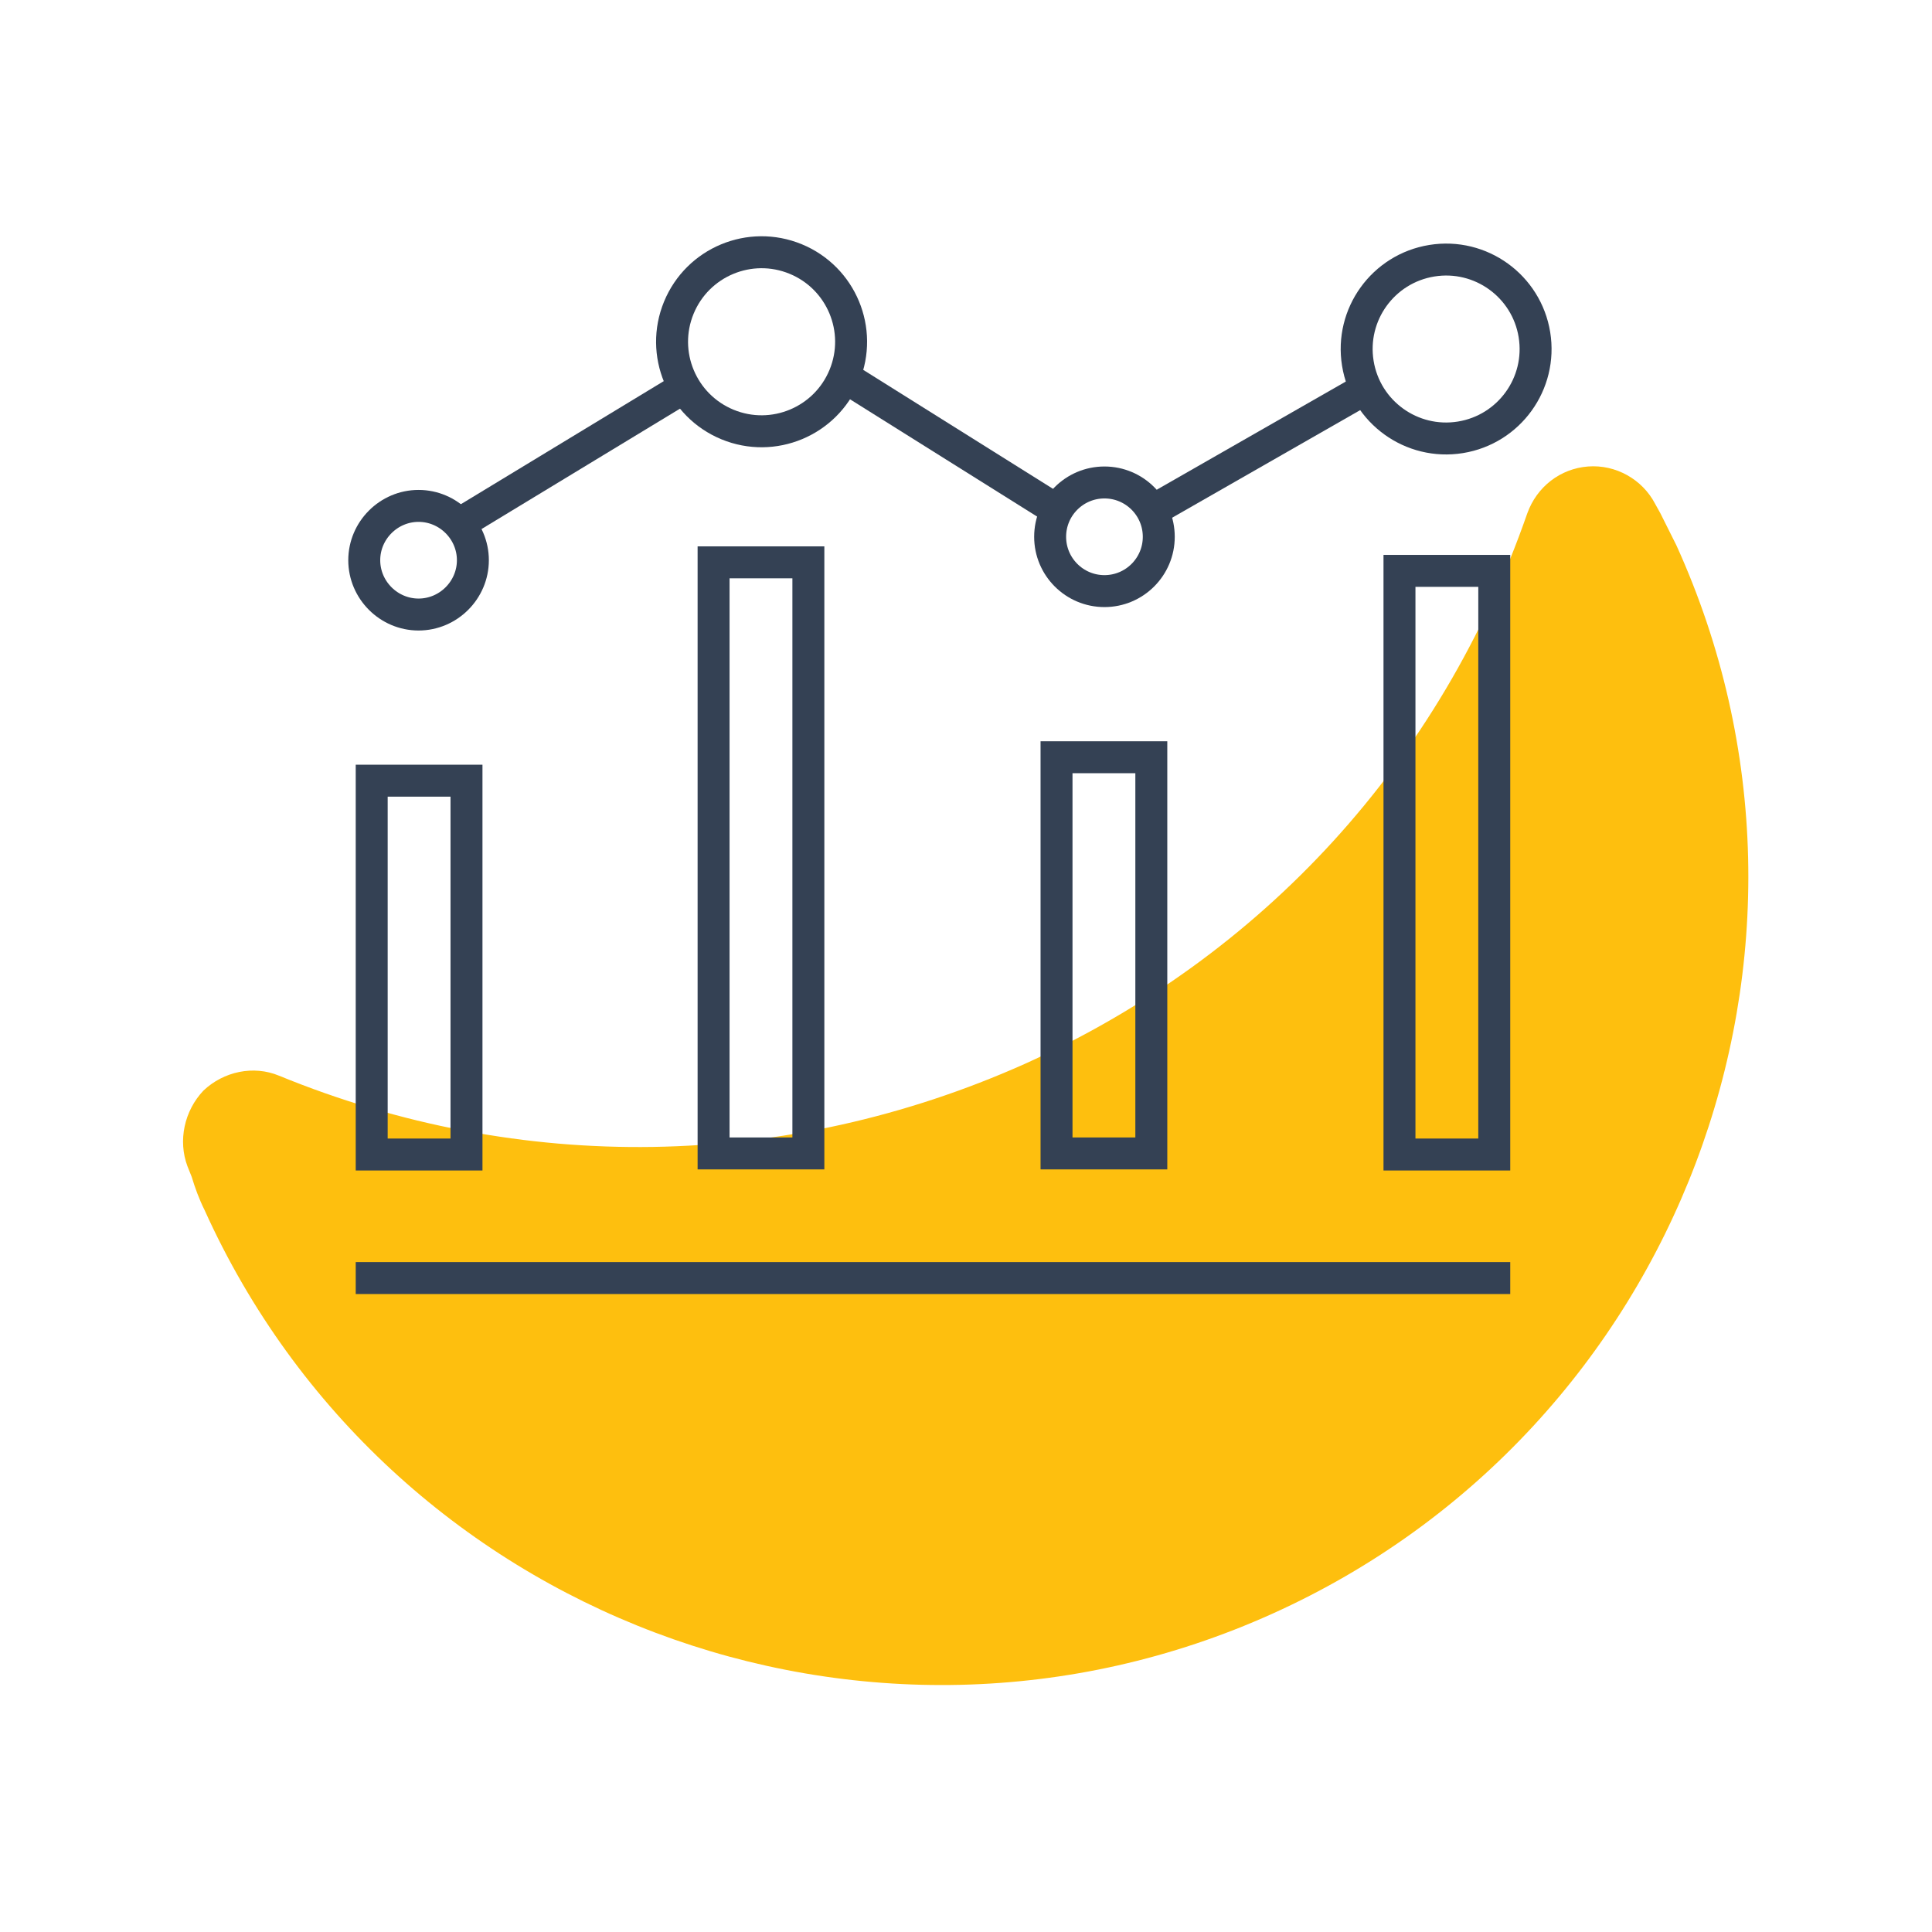
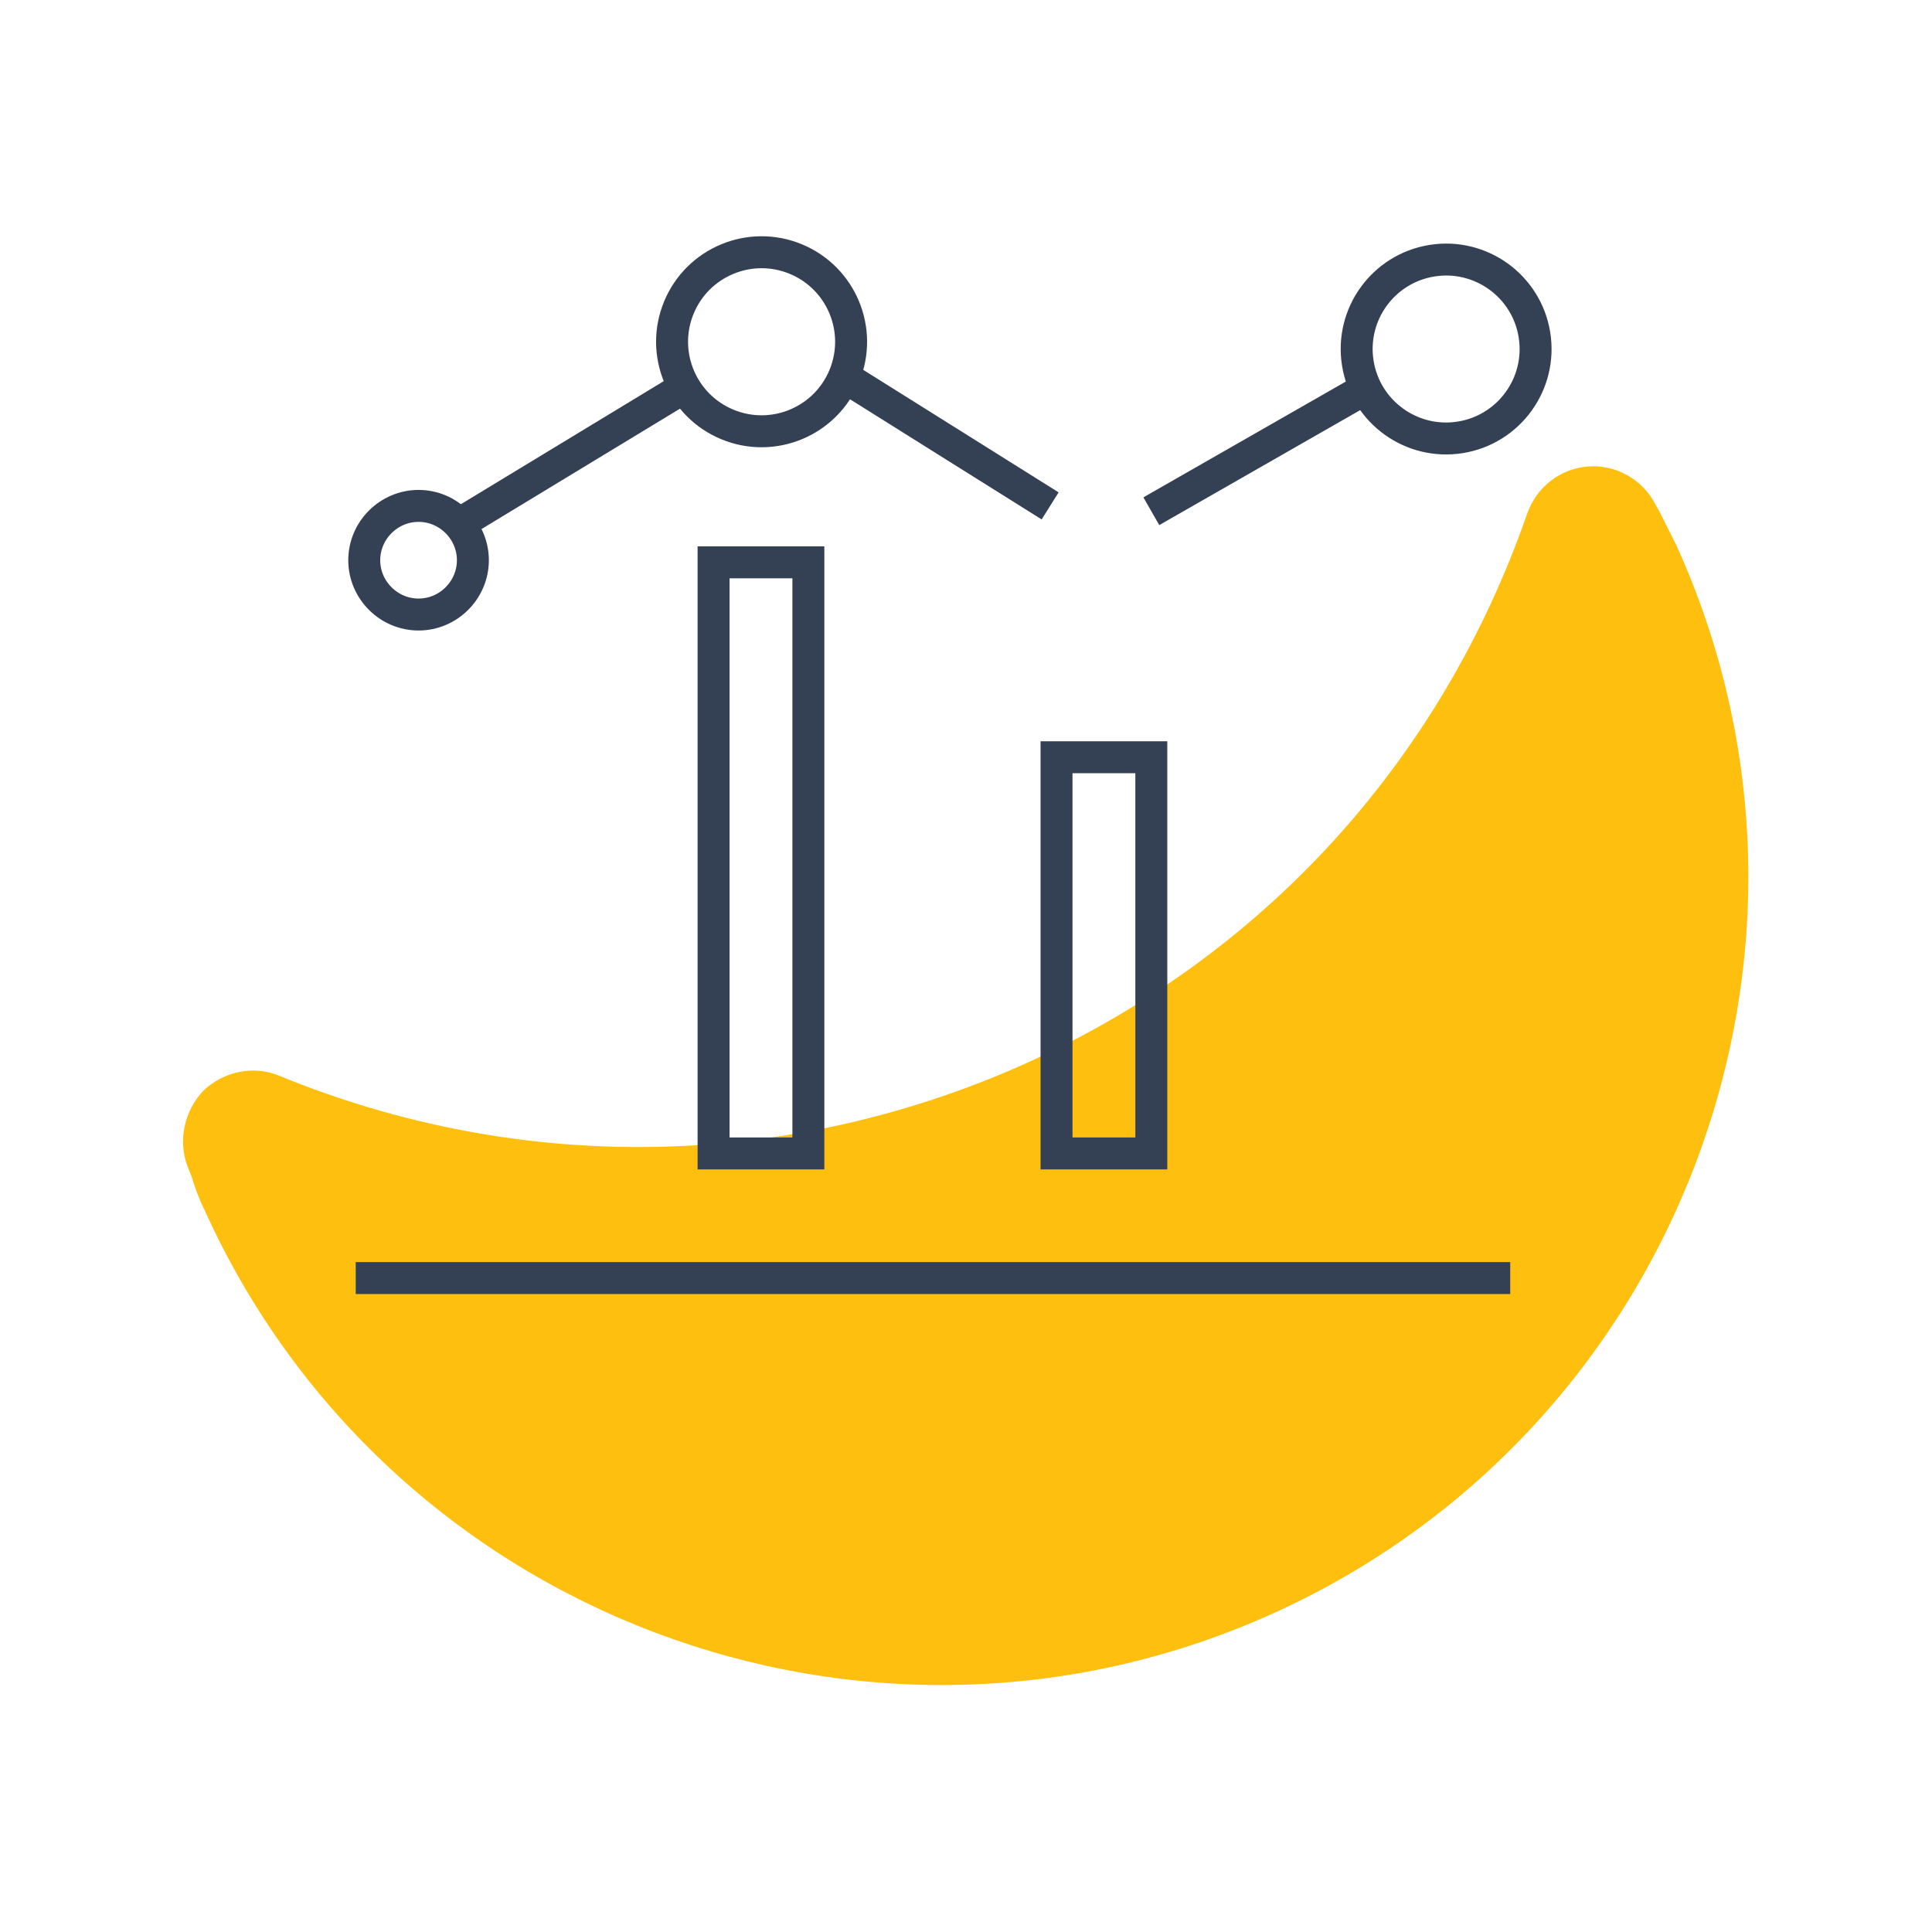
<svg xmlns="http://www.w3.org/2000/svg" version="1.1" x="0px" y="0px" viewBox="0 0 181.4 181.4" style="enable-background:new 0 0 181.4 181.4;" xml:space="preserve">
  <style type="text/css">
	.st0{fill:#FEBF0E;}
	.st1{fill:none;stroke:#344154;stroke-width:3;stroke-miterlimit:10;}
	.st2{fill:#344154;}
</style>
  <g id="Layer_2">
</g>
  <g id="Layer_1">
    <path class="st0" d="M119.5,151.5c-38.1,17.2-83.1,0.2-100.3-37.9c-0.5-1-0.9-2.1-1.2-3.1l-0.4-1c-0.9-2.4-0.3-5.2,1.5-7.1   c1.9-1.8,4.7-2.4,7.1-1.4c22.7,9.3,47.6,8.9,70-1.1c22.4-10.1,39.1-28.4,47.2-51.7c0.9-2.5,3.1-4.2,5.7-4.4   c2.6-0.2,5.1,1.2,6.3,3.5l0.5,0.9c0.5,1,1,2,1.5,3C174.7,89.3,157.6,134.3,119.5,151.5" />
    <g>
      <line class="st1" x1="33.4" y1="120" x2="141.8" y2="120" />
      <g>
-         <path class="st2" d="M42.3,74.8v32.1h-5.9V74.8H42.3 M45.3,71.8H33.4v38.1h11.9V71.8L45.3,71.8z" />
-       </g>
+         </g>
      <g>
-         <path class="st2" d="M138.8,55.1v51.8h-5.9V55.1H138.8 M141.8,52.1h-11.9v57.8h11.9V52.1L141.8,52.1z" />
-       </g>
+         </g>
      <g>
        <path class="st2" d="M74.4,54.3v52.5h-5.9V54.3H74.4 M77.4,51.3H65.5v58.5h11.9V51.3L77.4,51.3z" />
      </g>
      <ellipse transform="matrix(0.381 -0.925 0.925 0.381 14.573 85.996)" class="st1" cx="71.5" cy="32.1" rx="8.4" ry="8.4" />
      <ellipse transform="matrix(0.987 -0.16 0.16 0.987 -3.502 22.125)" class="st1" cx="135.8" cy="32.8" rx="8.4" ry="8.4" />
      <g>
        <path class="st2" d="M106.6,72.6v34.2h-5.9V72.6H106.6 M109.6,69.6H97.7v40.2h11.9V69.6L109.6,69.6z" />
      </g>
-       <circle class="st1" cx="103.7" cy="50.4" r="5.1" />
      <path class="st1" d="M44.4,52.6c0-2.8-2.3-5.1-5.1-5.1c-2.8,0-5.1,2.3-5.1,5.1c0,2.8,2.3,5.1,5.1,5.1    C42.1,57.7,44.4,55.4,44.4,52.6z" />
      <line class="st1" x1="43.1" y1="49.2" x2="64.2" y2="36.4" />
      <line class="st1" x1="79.3" y1="35.4" x2="98.6" y2="47.5" />
      <line class="st1" x1="108.1" y1="48" x2="128.2" y2="36.5" />
    </g>
  </g>
</svg>